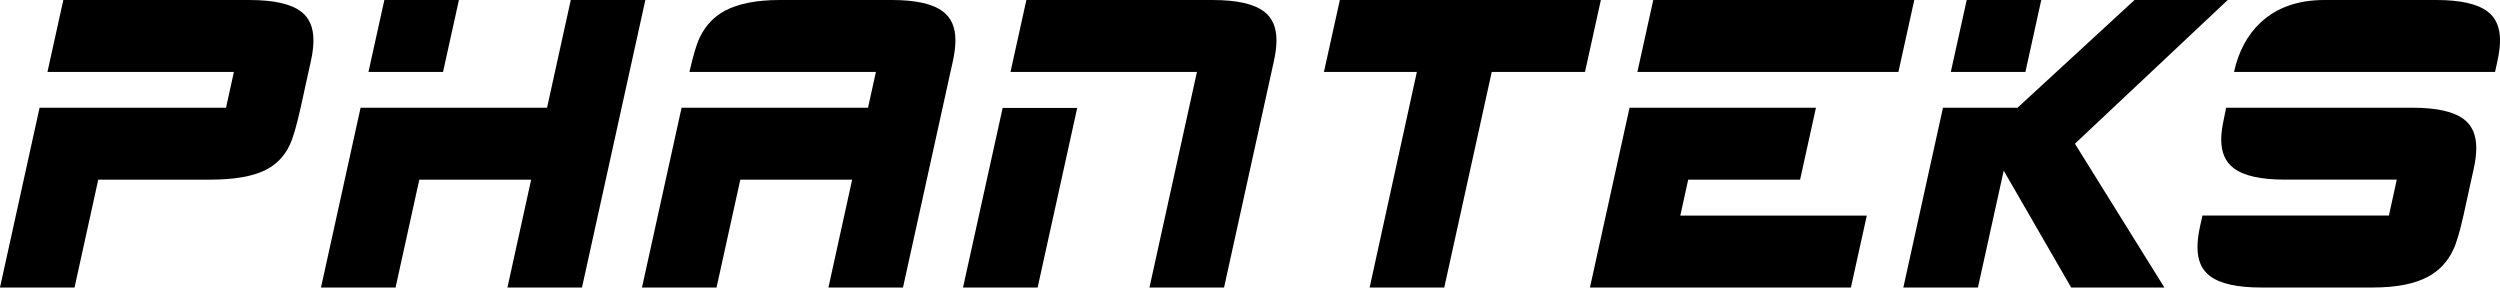
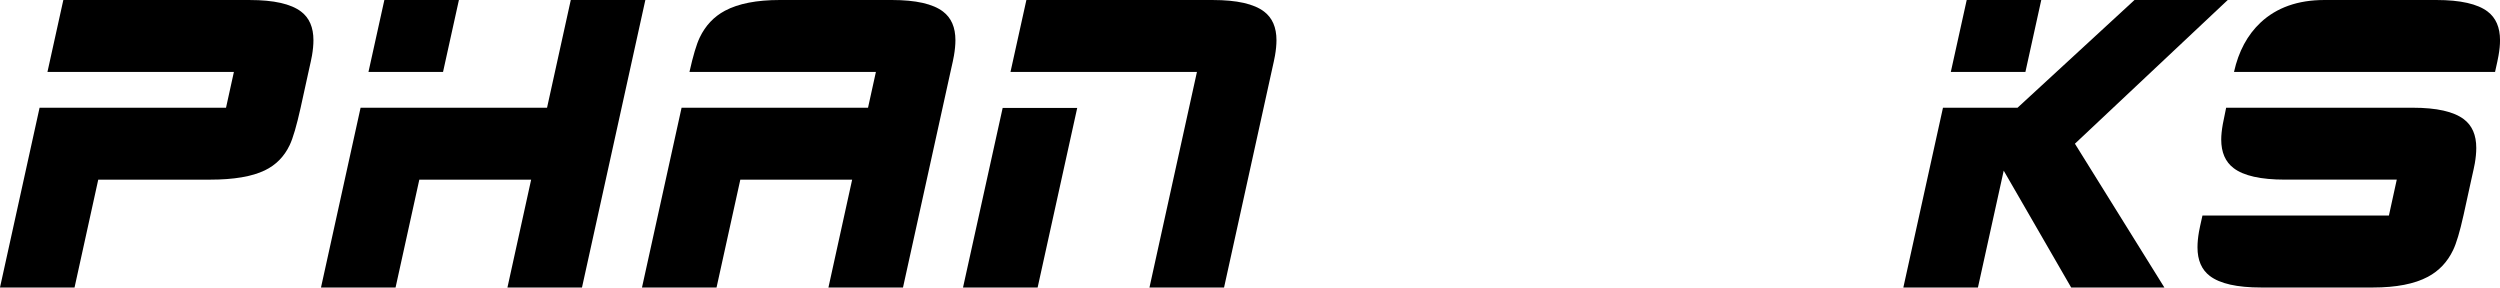
<svg xmlns="http://www.w3.org/2000/svg" xmlns:ns1="http://www.inkscape.org/namespaces/inkscape" xmlns:ns2="http://sodipodi.sourceforge.net/DTD/sodipodi-0.dtd" width="132.292mm" height="15.214mm" viewBox="0 0 132.292 15.214" version="1.1" id="svg1" ns1:version="1.4 (86a8ad7, 2024-10-11)" ns2:docname="Phanteks-logo.svg">
  <ns2:namedview id="namedview1" pagecolor="#ffffff" bordercolor="#000000" borderopacity="0.25" ns1:showpageshadow="2" ns1:pageopacity="0.0" ns1:pagecheckerboard="0" ns1:deskcolor="#d1d1d1" ns1:document-units="mm" ns1:zoom="2.7901515" ns1:cx="175.6177" ns1:cy="26.342655" ns1:window-width="1920" ns1:window-height="1001" ns1:window-x="-9" ns1:window-y="-9" ns1:window-maximized="1" ns1:current-layer="layer1" />
  <defs id="defs1" />
  <g ns1:label="Layer 1" ns1:groupmode="layer" id="layer1" transform="translate(-99.352,-91.5)">
    <path id="path2" d="m 115.259,97.206 c -0.212,0.95 -0.404,1.608 -0.579,1.974 -0.291,0.61 -0.731,1.054 -1.317,1.336 -0.679,0.327 -1.641,0.49 -2.891,0.49 h -5.921 l -1.255,5.708 h -3.945 l 2.095,-9.513 h 9.866 l 0.417,-1.894 h -9.866 l 0.84,-3.806 h 9.867 c 1.273,0 2.177,0.205 2.712,0.611 0.438,0.33 0.656,0.836 0.656,1.515 0,0.247 -0.026,0.52 -0.077,0.816 -0.021,0.124 -0.082,0.411 -0.185,0.863 l -0.417,1.899" style="fill:#000000;fill-opacity:1;fill-rule:nonzero;stroke:none;stroke-width:0.035" />
    <path id="path3" d="m 122.796,95.307 h -3.946 l 0.841,-3.806 h 3.945 z m 7.354,11.407 h -3.946 l 1.255,-5.708 h -5.918 l -1.257,5.708 h -3.946 l 2.095,-9.513 h 9.867 l 1.256,-5.7 h 3.946 l -3.353,15.213" style="fill:#000000;fill-opacity:1;fill-rule:nonzero;stroke:none;stroke-width:0.035" />
    <path id="path4" d="m 147.138,106.714 h -3.948 l 1.255,-5.707 h -5.918 l -1.258,5.707 h -3.945 l 2.095,-9.513 h 9.866 l 0.417,-1.894 h -9.866 c 0.191,-0.857 0.372,-1.466 0.547,-1.829 0.303,-0.628 0.748,-1.099 1.333,-1.411 0.709,-0.378 1.677,-0.567 2.905,-0.567 h 5.921 c 1.273,0 2.178,0.205 2.711,0.611 0.438,0.332 0.657,0.837 0.657,1.515 0,0.248 -0.027,0.52 -0.078,0.818 -0.018,0.124 -0.081,0.411 -0.184,0.862 l -2.512,11.407" style="fill:#000000;fill-opacity:1;fill-rule:nonzero;stroke:none;stroke-width:0.035" />
    <path id="path5" d="m 164.125,106.714 h -3.947 l 2.512,-11.407 h -9.866 l 0.841,-3.806 h 9.867 c 1.274,0 2.178,0.205 2.71,0.611 0.438,0.332 0.657,0.837 0.657,1.515 0,0.248 -0.027,0.52 -0.079,0.818 -0.021,0.124 -0.081,0.411 -0.184,0.862 z m -9.866,0 h -3.947 l 2.098,-9.504 h 3.945 l -2.095,9.504" style="fill:#000000;fill-opacity:1;fill-rule:nonzero;stroke:none;stroke-width:0.035" />
-     <path id="path6" d="m 183.223,95.307 h -4.933 l -2.512,11.407 h -3.949 l 2.499,-11.407 h -4.918 l 0.843,-3.806 h 13.812 l -0.841,3.806" style="fill:#000000;fill-opacity:1;fill-rule:nonzero;stroke:none;stroke-width:0.035" />
-     <path id="path7" d="m 199.81,95.307 h -13.813 l 0.84,-3.806 h 13.812 z m -2.513,11.407 h -13.81 l 2.095,-9.513 h 9.864 l -0.839,3.805 h -5.921 l -0.417,1.902 h 9.868 l -0.841,3.807" style="fill:#000000;fill-opacity:1;fill-rule:nonzero;stroke:none;stroke-width:0.035" />
    <path id="path8" d="m 206.53,95.307 h -3.947 l 0.841,-3.806 h 3.945 z m 7.354,11.407 h -4.932 l -3.57,-6.184 -1.364,6.184 h -3.947 l 2.097,-9.513 h 3.945 l 6.189,-5.7 h 4.933 l -8.085,7.603 4.734,7.61" style="fill:#000000;fill-opacity:1;fill-rule:nonzero;stroke:none;stroke-width:0.035" />
    <path id="path9" d="m 231.381,95.307 h -13.813 c 0.242,-1.091 0.711,-1.962 1.411,-2.618 0.848,-0.79 1.972,-1.189 3.374,-1.189 h 5.924 c 1.271,0 2.178,0.205 2.712,0.611 0.435,0.33 0.656,0.837 0.656,1.515 0,0.247 -0.026,0.52 -0.08,0.818 -0.019,0.123 -0.081,0.411 -0.183,0.862 m -1.674,7.601 c -0.19,0.859 -0.372,1.467 -0.547,1.829 -0.302,0.629 -0.746,1.1 -1.334,1.412 -0.708,0.377 -1.677,0.566 -2.905,0.566 h -5.918 c -1.276,0 -2.179,-0.204 -2.714,-0.611 -0.436,-0.331 -0.654,-0.836 -0.654,-1.514 0,-0.25 0.026,-0.521 0.077,-0.818 0.02,-0.124 0.083,-0.412 0.185,-0.864 h 9.867 l 0.416,-1.902 h -5.921 c -1.273,0 -2.18,-0.202 -2.712,-0.609 -0.439,-0.332 -0.656,-0.837 -0.656,-1.515 0,-0.229 0.029,-0.502 0.085,-0.819 0.019,-0.119 0.078,-0.405 0.175,-0.862 h 9.869 c 1.273,0 2.177,0.204 2.713,0.612 0.436,0.33 0.654,0.836 0.654,1.514 0,0.248 -0.025,0.521 -0.077,0.819 -0.021,0.123 -0.082,0.41 -0.185,0.861 l -0.417,1.902" style="fill:#000000;fill-opacity:1;fill-rule:nonzero;stroke:none;stroke-width:0.035" />
  </g>
</svg>